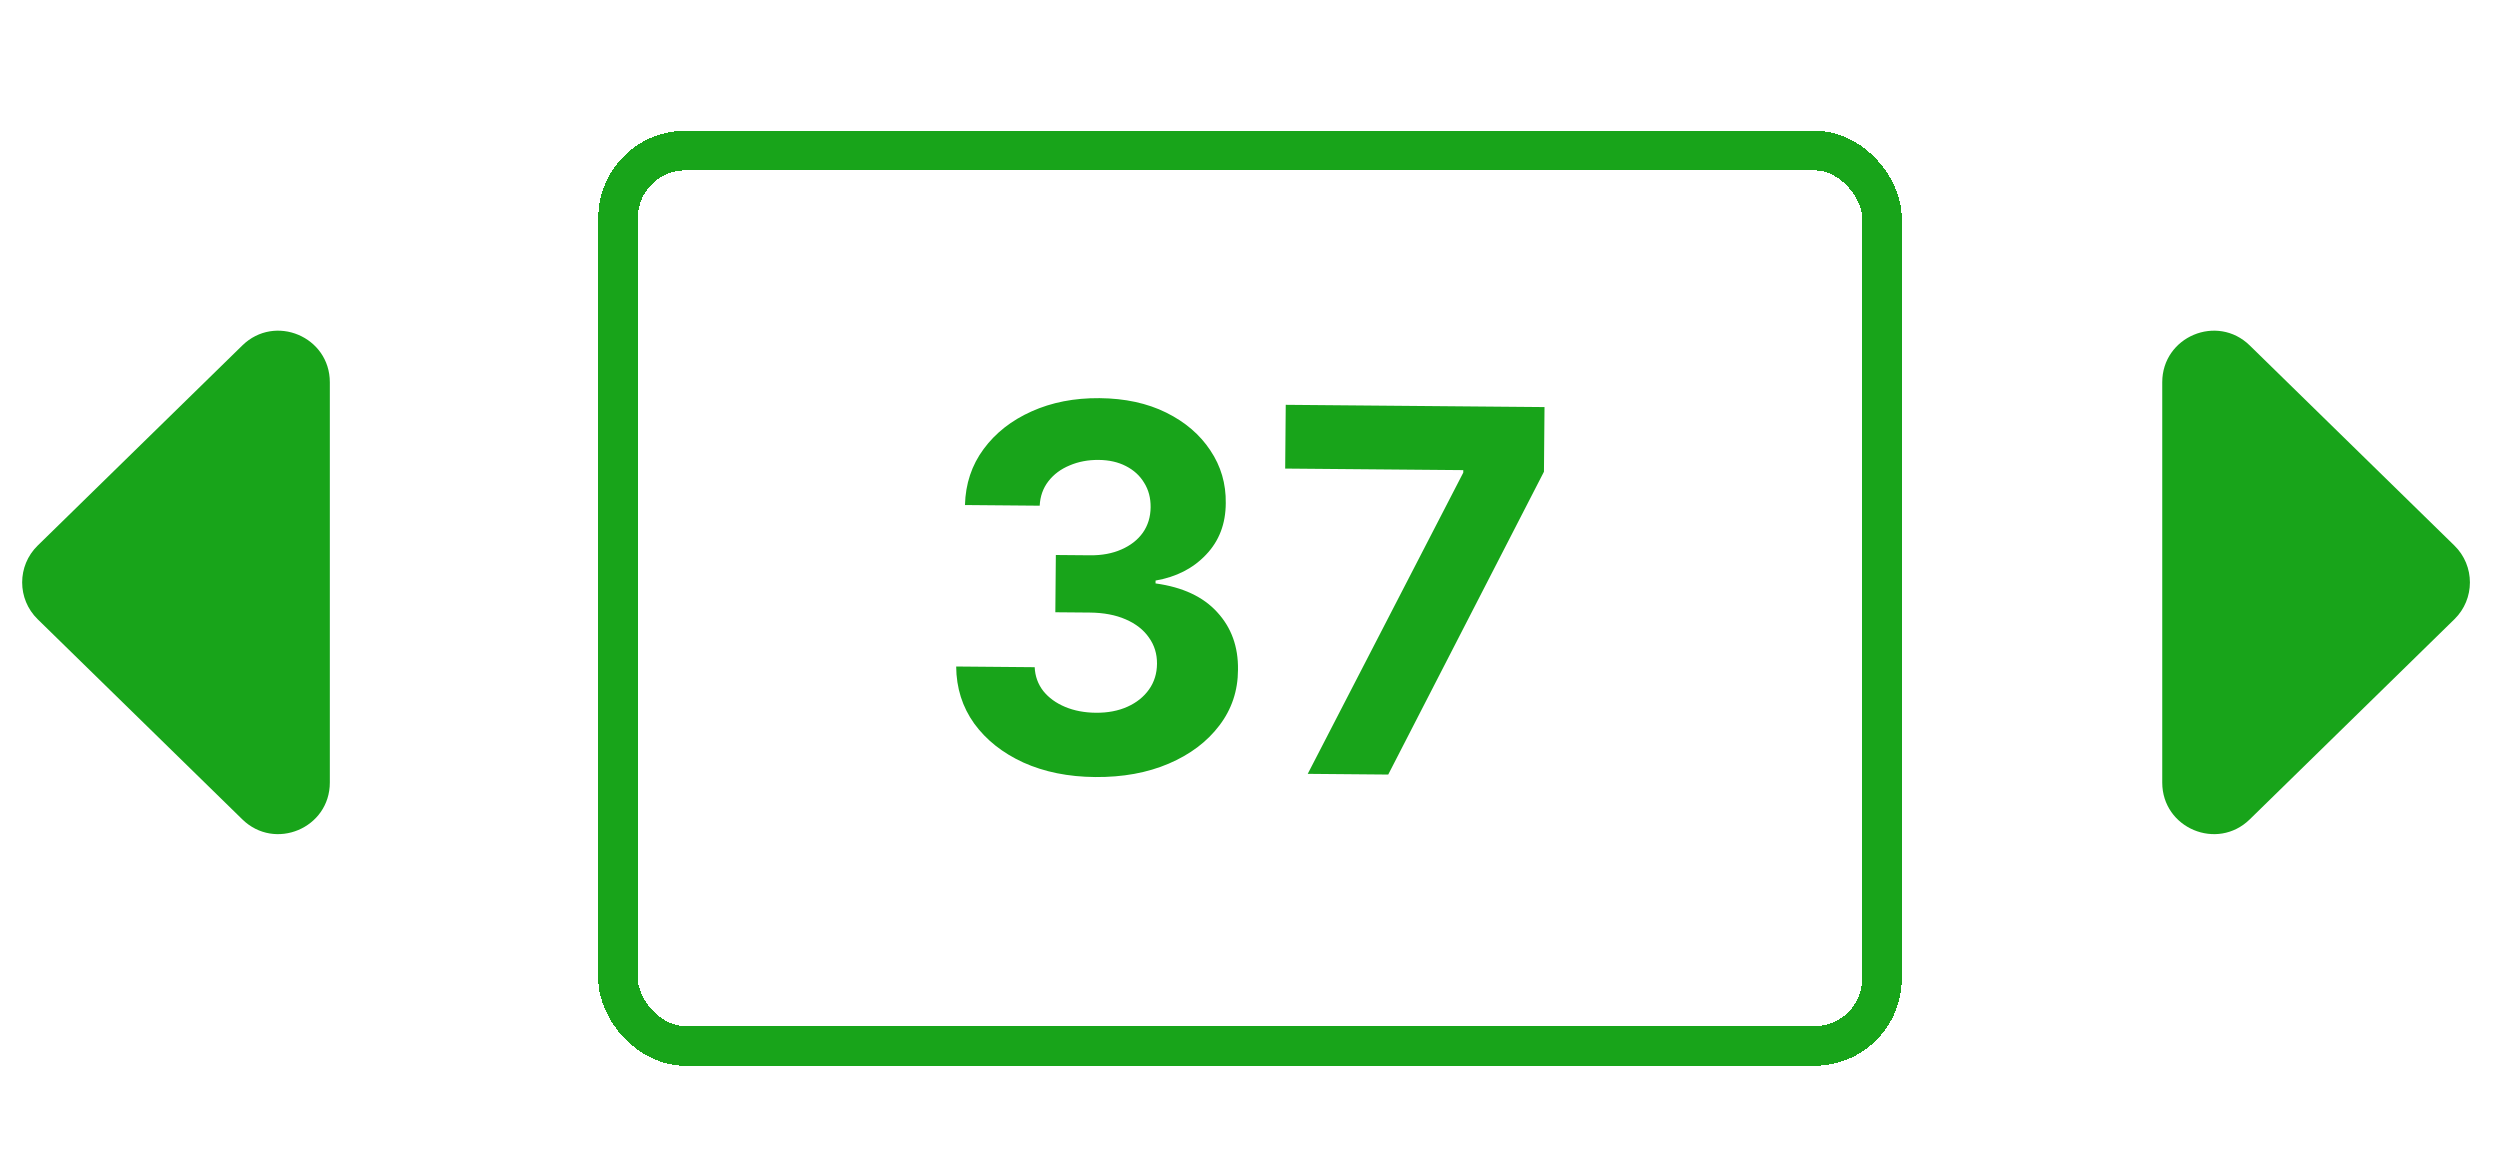
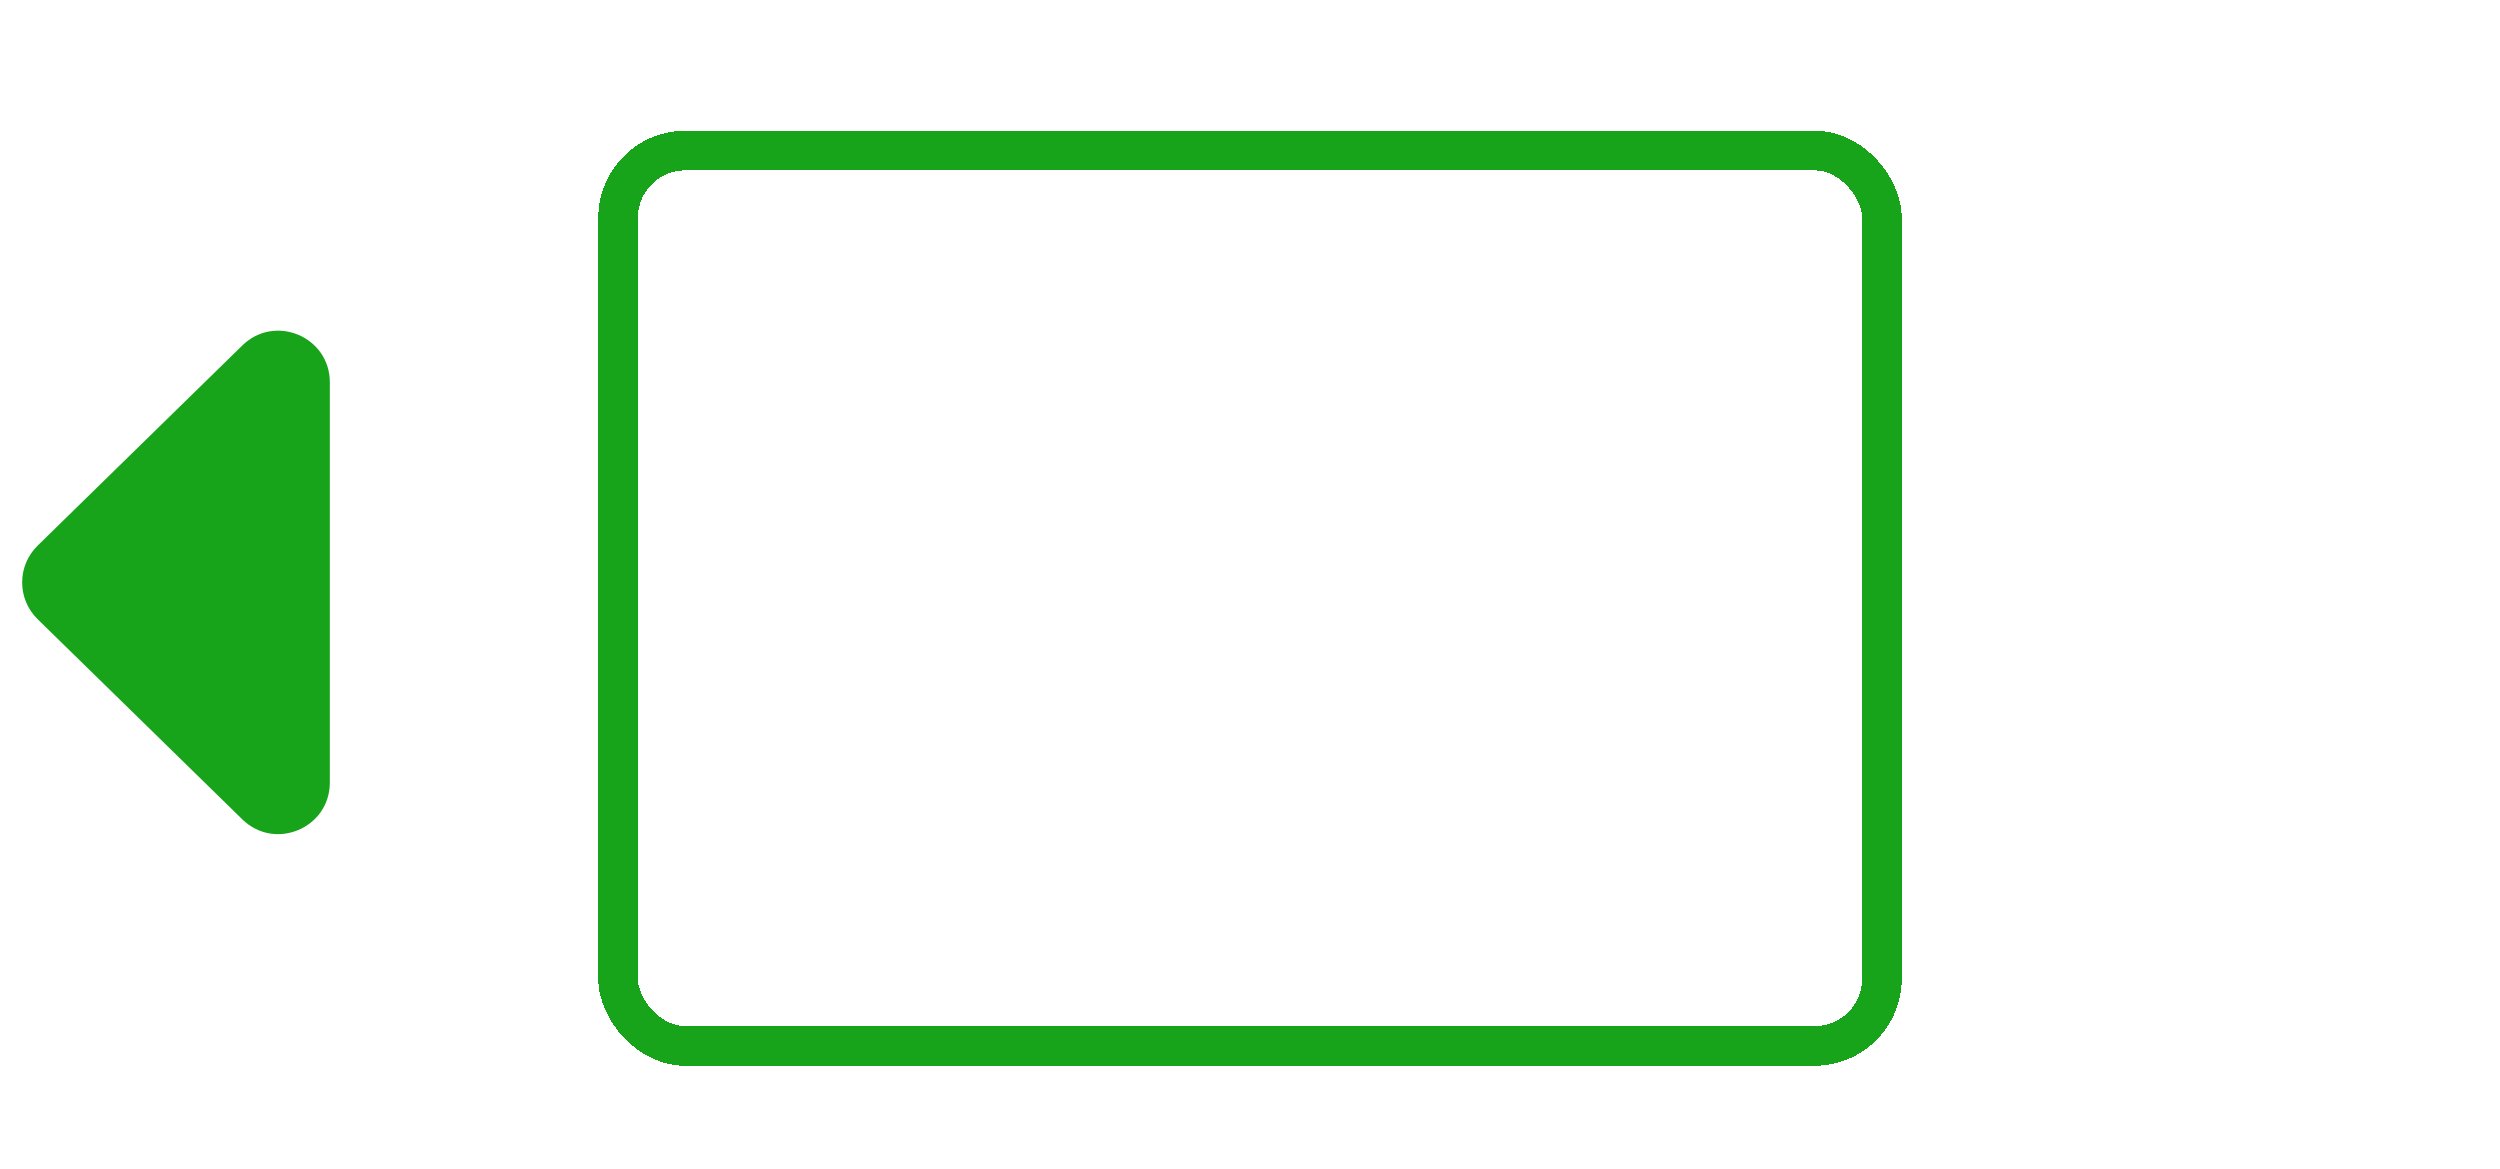
<svg xmlns="http://www.w3.org/2000/svg" width="631" height="295" viewBox="0 0 631 295" fill="none">
  <g filter="url(#filter0_d_102_326)">
    <rect x="156" y="34" width="319" height="226" rx="17" stroke="url(#paint0_linear_102_326)" stroke-width="10" shape-rendering="crispEdges" />
  </g>
-   <path d="M276.414 196.125C269.626 196.066 263.591 194.846 258.309 192.467C253.057 190.057 248.919 186.778 245.894 182.631C242.9 178.453 241.382 173.652 241.338 168.227L261.155 168.4C261.257 170.673 261.982 172.68 263.33 174.419C264.709 176.128 266.546 177.462 268.841 178.422C271.136 179.381 273.722 179.873 276.601 179.899C279.601 179.925 282.257 179.418 284.569 178.377C286.881 177.337 288.697 175.883 290.017 174.015C291.336 172.148 292.006 169.987 292.028 167.533C292.049 165.048 291.372 162.845 289.994 160.924C288.648 158.973 286.691 157.44 284.125 156.327C281.589 155.214 278.564 154.642 275.049 154.611L266.367 154.536L266.494 140.082L275.175 140.157C278.145 140.183 280.77 139.691 283.052 138.681C285.364 137.67 287.164 136.262 288.453 134.455C289.741 132.617 290.397 130.472 290.418 128.017C290.438 125.684 289.896 123.634 288.79 121.866C287.715 120.069 286.181 118.662 284.19 117.644C282.229 116.627 279.931 116.107 277.294 116.084C274.628 116.061 272.184 116.524 269.964 117.475C267.744 118.395 265.959 119.728 264.61 121.474C263.262 123.219 262.532 125.274 262.42 127.636L243.557 127.472C243.695 122.109 245.267 117.395 248.272 113.331C251.277 109.266 255.305 106.104 260.355 103.845C265.436 101.556 271.158 100.439 277.521 100.494C283.945 100.551 289.556 101.766 294.354 104.141C299.151 106.517 302.866 109.701 305.498 113.694C308.161 117.656 309.455 122.092 309.382 127.001C309.367 132.213 307.708 136.547 304.405 140.003C301.132 143.46 296.886 145.635 291.666 146.529L291.659 147.256C298.5 148.195 303.691 150.619 307.233 154.529C310.805 158.408 312.551 163.242 312.47 169.029C312.454 174.332 310.883 179.031 307.756 183.125C304.659 187.219 300.404 190.425 294.99 192.741C289.575 195.058 283.383 196.186 276.414 196.125ZM330.071 195.32L369.327 119.296L369.332 118.66L324.379 118.268L324.52 102.177L389.835 102.747L389.693 119.065L350.388 195.498L330.071 195.32Z" fill="url(#paint1_linear_102_326)" />
  <path d="M9.505 156.295C4.29 151.195 4.29 142.805 9.505 137.705L61.161 87.193C69.392 79.145 83.25 84.976 83.25 96.488L83.25 197.512C83.25 209.024 69.392 214.855 61.161 206.807L9.505 156.295Z" fill="url(#paint2_linear_102_326)" />
-   <path d="M619.495 156.295C624.71 151.195 624.71 142.805 619.495 137.705L567.839 87.193C559.608 79.145 545.75 84.976 545.75 96.488V197.512C545.75 209.024 559.608 214.855 567.839 206.807L619.495 156.295Z" fill="url(#paint3_linear_102_326)" />
  <defs>
    <filter id="filter0_d_102_326" x="126" y="8" width="379" height="286" filterUnits="userSpaceOnUse" color-interpolation-filters="sRGB">
      <feFlood flood-opacity="0" result="BackgroundImageFix" />
      <feColorMatrix in="SourceAlpha" type="matrix" values="0 0 0 0 0 0 0 0 0 0 0 0 0 0 0 0 0 0 127 0" result="hardAlpha" />
      <feOffset dy="4" />
      <feGaussianBlur stdDeviation="12.5" />
      <feComposite in2="hardAlpha" operator="out" />
      <feColorMatrix type="matrix" values="0 0 0 0 0.094 0 0 0 0 0.643 0 0 0 0 0.102 0 0 0 1 0" />
      <feBlend mode="normal" in2="BackgroundImageFix" result="effect1_dropShadow_102_326" />
      <feBlend mode="normal" in="SourceGraphic" in2="effect1_dropShadow_102_326" result="shape" />
    </filter>
    <linearGradient id="paint0_linear_102_326" x1="87.541" y1="-18.558" x2="275.048" y2="394.367" gradientUnits="userSpaceOnUse">
      <stop stop-color="#18A41A" />
    </linearGradient>
    <linearGradient id="paint1_linear_102_326" x1="315.801" y1="71.191" x2="314.48" y2="222.61" gradientUnits="userSpaceOnUse">
      <stop stop-color="#18A41A" />
    </linearGradient>
    <linearGradient id="paint2_linear_102_326" x1="-22" y1="184" x2="77.5" y2="115.5" gradientUnits="userSpaceOnUse">
      <stop stop-color="#18A41A" />
    </linearGradient>
    <linearGradient id="paint3_linear_102_326" x1="651" y1="184" x2="551.5" y2="115.5" gradientUnits="userSpaceOnUse">
      <stop stop-color="#18A41A" />
    </linearGradient>
  </defs>
</svg>